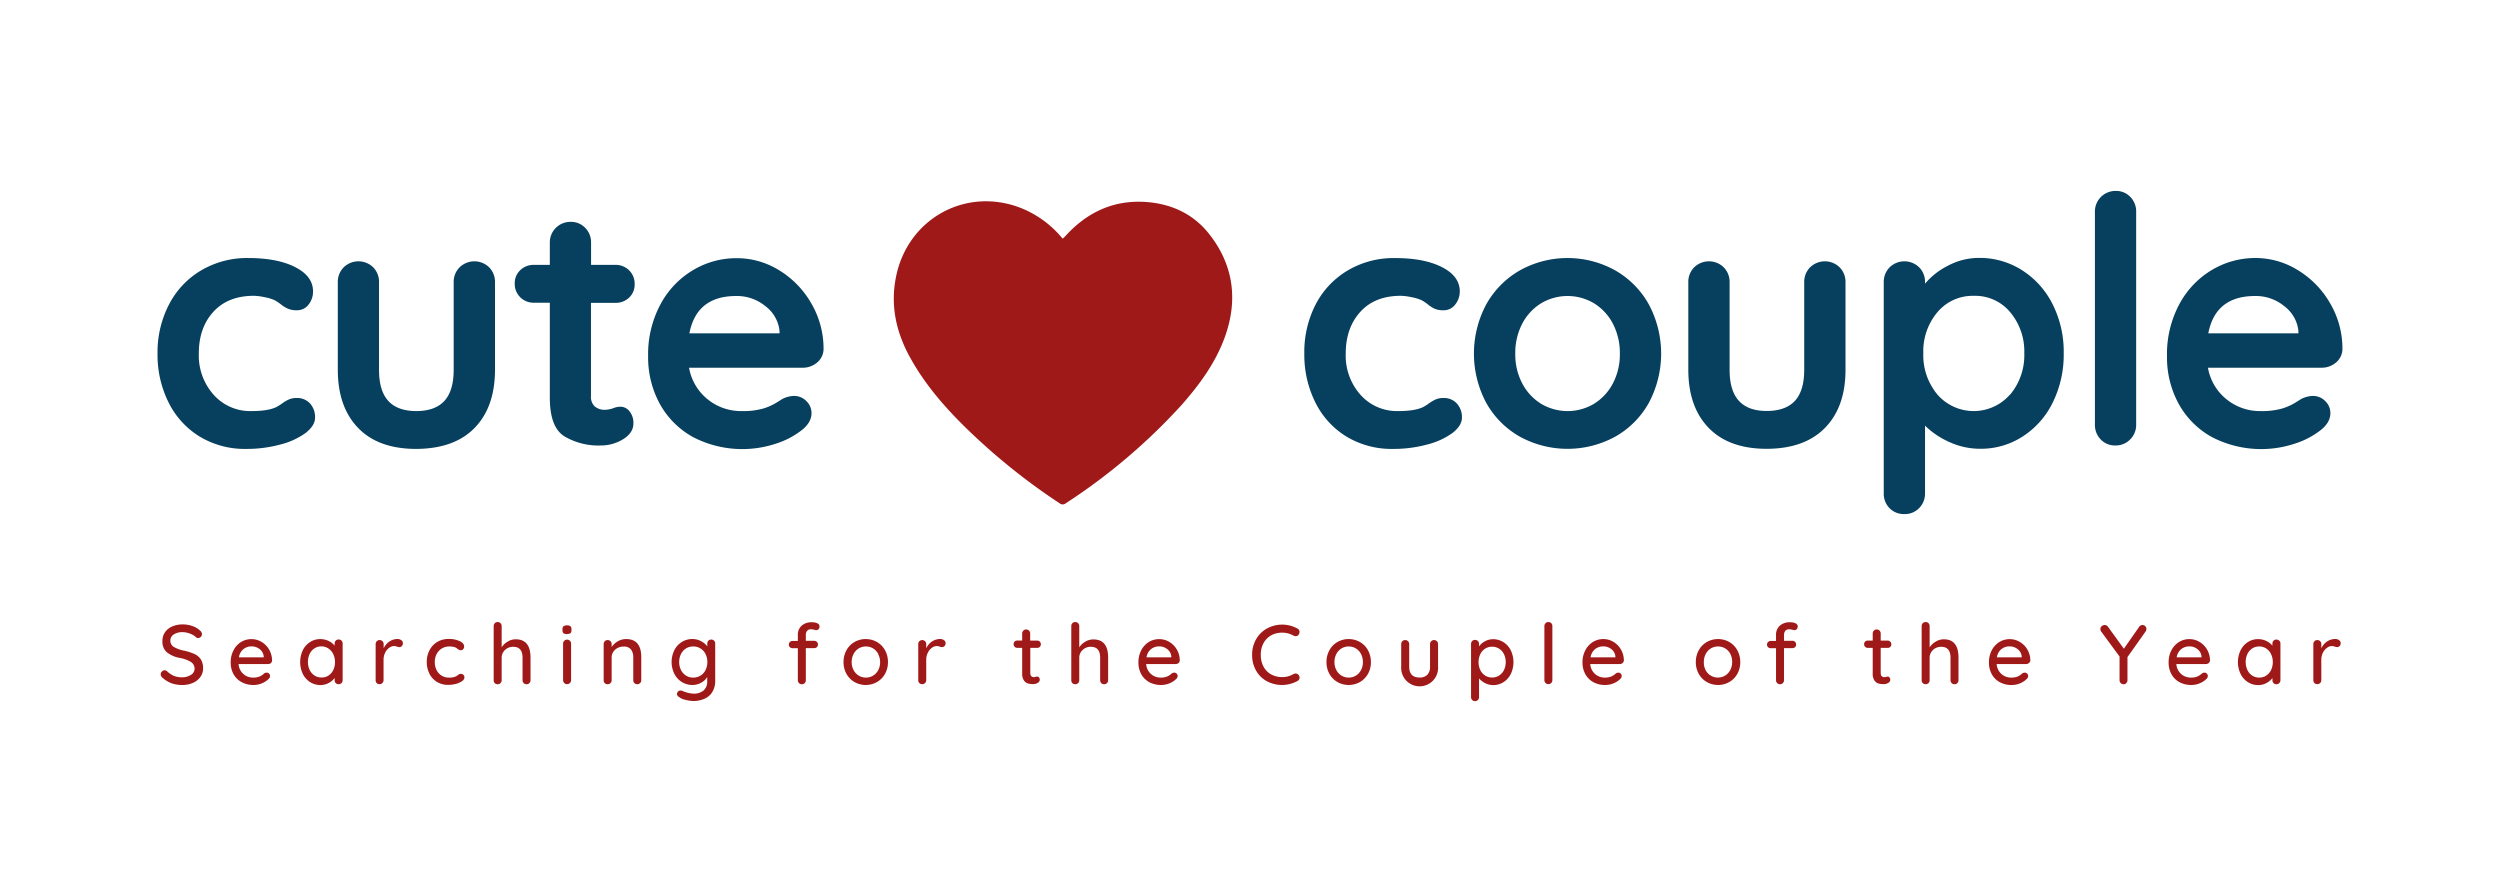
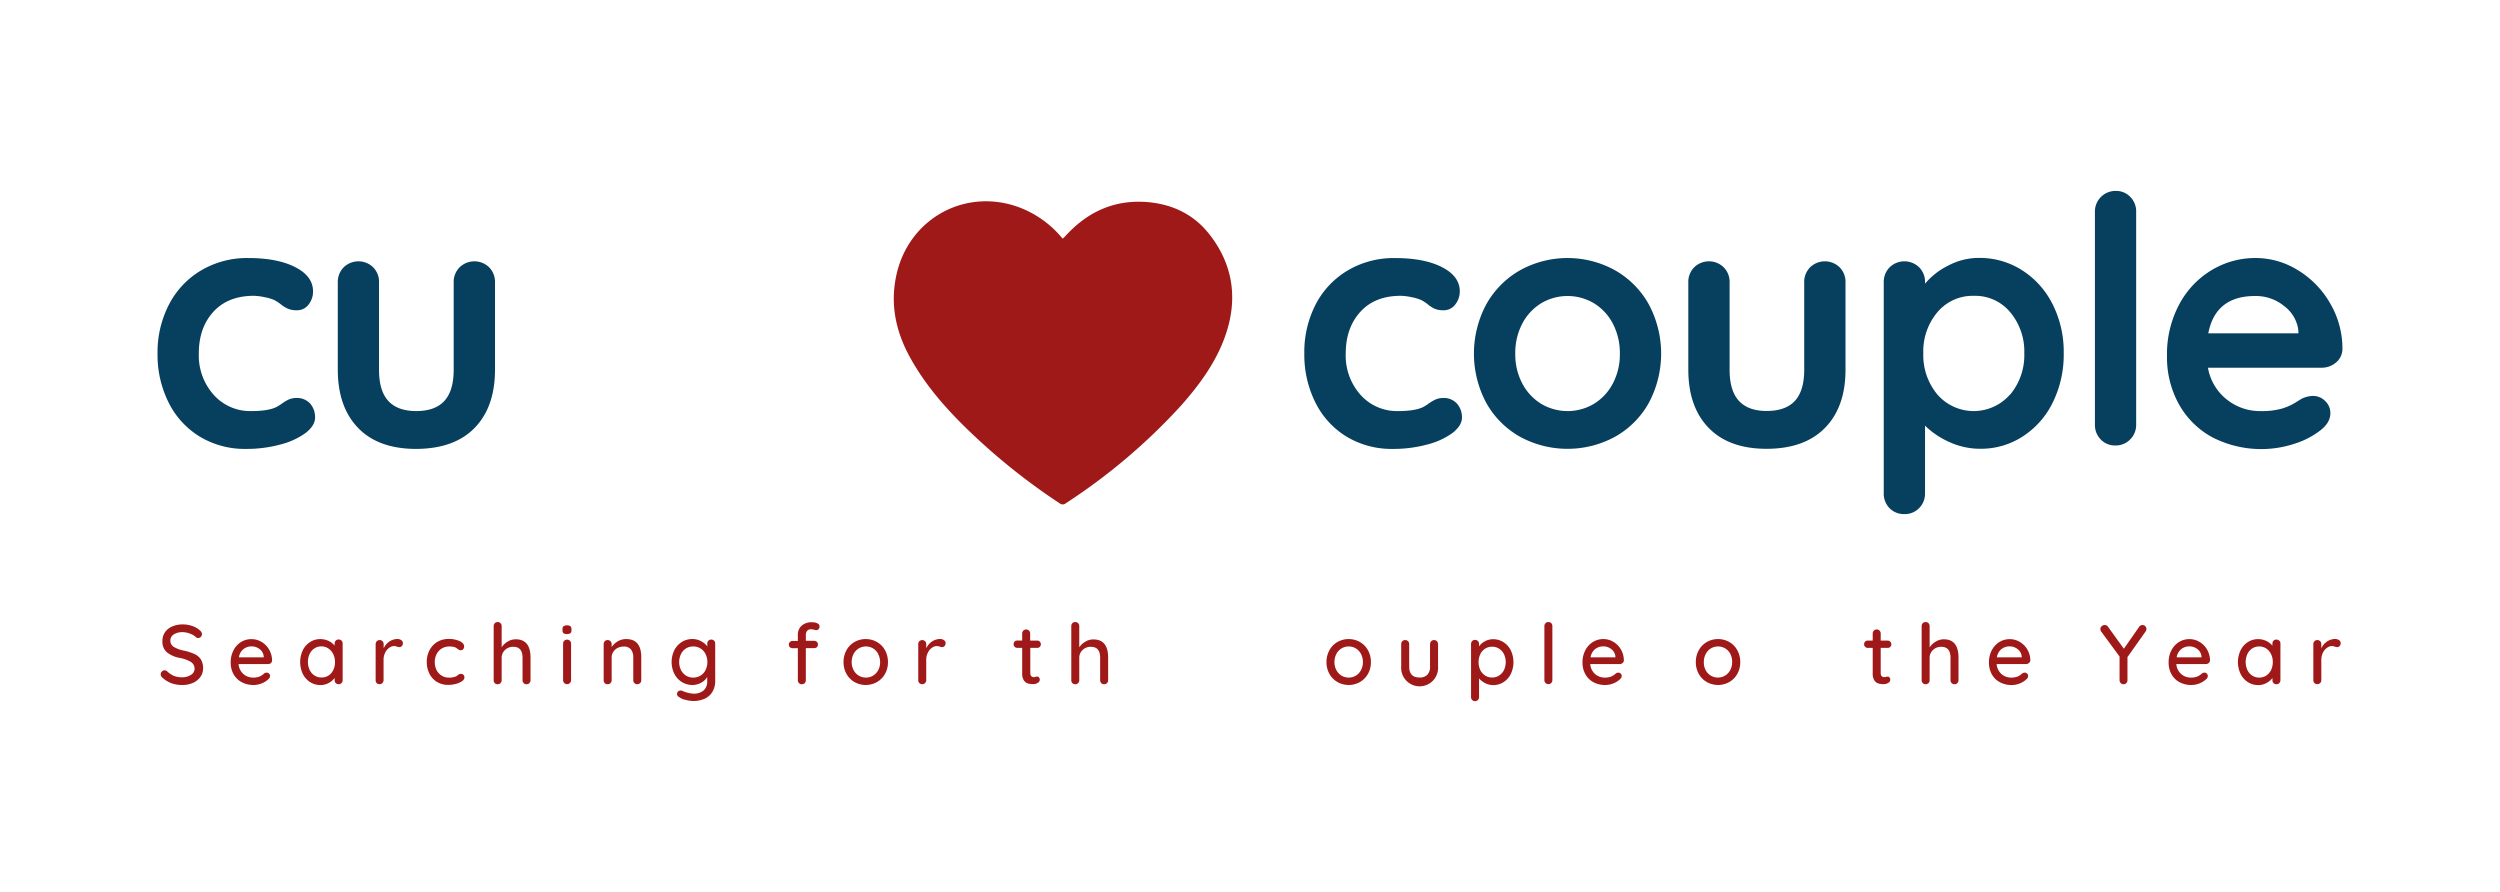
<svg xmlns="http://www.w3.org/2000/svg" id="back" viewBox="0 0 738.74 263.55">
  <defs>
    <style>.cls-1{fill:#a01919;}.cls-2{fill:#073f5e;}</style>
  </defs>
  <title>Artboard</title>
  <path class="cls-1" d="M50.68,201.9A8.25,8.25,0,0,1,48,200.25a1.32,1.32,0,0,1-.52-1,1.15,1.15,0,0,1,.35-.81,1.09,1.09,0,0,1,.82-.36,1,1,0,0,1,.72.28,7,7,0,0,0,2,1.35,6.3,6.3,0,0,0,2.4.43,4.69,4.69,0,0,0,2.65-.72,2.12,2.12,0,0,0,1.08-1.81,2.34,2.34,0,0,0-1.08-2,9.66,9.66,0,0,0-3.22-1.18,8.52,8.52,0,0,1-3.94-1.72A4.14,4.14,0,0,1,48,189.38a4.36,4.36,0,0,1,.77-2.57,4.87,4.87,0,0,1,2.14-1.7,7.59,7.59,0,0,1,3.08-.6,8.47,8.47,0,0,1,2.91.5,6,6,0,0,1,2.21,1.32,1.41,1.41,0,0,1,.57,1.07,1.16,1.16,0,0,1-1.14,1.14.84.84,0,0,1-.57-.2,5.05,5.05,0,0,0-1.79-1.09,6,6,0,0,0-2.19-.45,4.62,4.62,0,0,0-2.65.68,2.12,2.12,0,0,0-1,1.81,2.1,2.1,0,0,0,1,1.86,9.12,9.12,0,0,0,2.92,1.09,15.89,15.89,0,0,1,3.17,1,4.49,4.49,0,0,1,1.91,1.59,4.83,4.83,0,0,1,.67,2.66,4.26,4.26,0,0,1-.81,2.56,5.25,5.25,0,0,1-2.2,1.74,7.34,7.34,0,0,1-3.06.62A9.32,9.32,0,0,1,50.68,201.9Z" />
  <path class="cls-1" d="M80.07,195.91a1.18,1.18,0,0,1-.82.31H70.5a4.28,4.28,0,0,0,1.38,2.91,4.2,4.2,0,0,0,2.94,1.09,4.62,4.62,0,0,0,1.94-.34,4.89,4.89,0,0,0,1.32-.9,1.39,1.39,0,0,1,.72-.22.94.94,0,0,1,.71.3,1,1,0,0,1,.29.69,1.24,1.24,0,0,1-.5.95,6,6,0,0,1-1.92,1.22,6.24,6.24,0,0,1-2.43.49,7.21,7.21,0,0,1-3.54-.84A6,6,0,0,1,69,199.21a7.09,7.09,0,0,1-.83-3.44,7.55,7.55,0,0,1,.86-3.66,6.18,6.18,0,0,1,2.26-2.43,5.86,5.86,0,0,1,6,0,6.39,6.39,0,0,1,3.1,5.49A1,1,0,0,1,80.07,195.91Zm-8.13-4.1a3.82,3.82,0,0,0-1.34,2.42h7.33V194a3,3,0,0,0-1.18-2.16,3.74,3.74,0,0,0-2.4-.84A3.85,3.85,0,0,0,71.94,191.81Z" />
  <path class="cls-1" d="M100.92,189.3a1.2,1.2,0,0,1,.33.88V201a1.21,1.21,0,0,1-.33.85,1.26,1.26,0,0,1-1.71,0,1.22,1.22,0,0,1-.32-.86v-.65a5.28,5.28,0,0,1-1.76,1.48,4.94,4.94,0,0,1-2.42.61,5.66,5.66,0,0,1-3.07-.87,6,6,0,0,1-2.16-2.42,8.22,8.22,0,0,1,0-7,6,6,0,0,1,2.15-2.42,5.5,5.5,0,0,1,3-.87,5.63,5.63,0,0,1,2.45.54,5.12,5.12,0,0,1,1.8,1.4v-.6a1.24,1.24,0,0,1,.32-.87,1.12,1.12,0,0,1,.85-.35A1.15,1.15,0,0,1,100.92,189.3Zm-3.86,10.33A4.05,4.05,0,0,0,98.48,198a5.35,5.35,0,0,0,.51-2.37,5.21,5.21,0,0,0-.51-2.33,4.11,4.11,0,0,0-1.42-1.66A3.64,3.64,0,0,0,95,191a3.69,3.69,0,0,0-2.08.59,4.13,4.13,0,0,0-1.42,1.64,5.74,5.74,0,0,0,0,4.73,4.13,4.13,0,0,0,1.42,1.64,3.69,3.69,0,0,0,2.08.59A3.64,3.64,0,0,0,97.06,199.63Z" />
  <path class="cls-1" d="M118.58,189.17a1,1,0,0,1,.47.84,1.2,1.2,0,0,1-.31.9,1,1,0,0,1-.75.31,2.7,2.7,0,0,1-.68-.14,2.65,2.65,0,0,0-.82-.18,2.51,2.51,0,0,0-1.5.54,3.78,3.78,0,0,0-1.19,1.46,4.6,4.6,0,0,0-.46,2.08v6a1.22,1.22,0,0,1-.34.85,1.14,1.14,0,0,1-.86.34,1.11,1.11,0,0,1-.84-.33A1.18,1.18,0,0,1,111,201V190.33a1.22,1.22,0,0,1,.34-.85,1.1,1.1,0,0,1,.83-.34,1.14,1.14,0,0,1,.86.34,1.22,1.22,0,0,1,.34.85v1.27a4.72,4.72,0,0,1,1.64-2,4.37,4.37,0,0,1,2.48-.78A1.9,1.9,0,0,1,118.58,189.17Z" />
  <path class="cls-1" d="M135.85,189.46c.87.41,1.3.94,1.3,1.59a1.2,1.2,0,0,1-.27.76.86.86,0,0,1-.7.33,1,1,0,0,1-.5-.1,3.52,3.52,0,0,1-.51-.32,3,3,0,0,0-.48-.35,3.4,3.4,0,0,0-.84-.25,6.27,6.27,0,0,0-1-.09,4.31,4.31,0,0,0-2.28.59,4.07,4.07,0,0,0-1.55,1.66,5,5,0,0,0-.54,2.34A5.23,5.23,0,0,0,129,198a4,4,0,0,0,3.72,2.23,4.78,4.78,0,0,0,2.09-.39l.47-.33a3,3,0,0,1,.43-.29,1,1,0,0,1,.46-.1,1,1,0,0,1,.79.31,1.12,1.12,0,0,1,.28.8,1.4,1.4,0,0,1-.65,1,5.4,5.4,0,0,1-1.77.83,8.64,8.64,0,0,1-2.37.32,6.29,6.29,0,0,1-3.34-.88,5.89,5.89,0,0,1-2.22-2.44,7.6,7.6,0,0,1-.78-3.47,7.24,7.24,0,0,1,.82-3.46,6.1,6.1,0,0,1,2.28-2.44,6.38,6.38,0,0,1,3.36-.88A7.51,7.51,0,0,1,135.85,189.46Z" />
  <path class="cls-1" d="M156.77,194.33V201a1.21,1.21,0,0,1-.33.85,1.15,1.15,0,0,1-.86.34,1.14,1.14,0,0,1-.84-.34,1.21,1.21,0,0,1-.33-.85v-6.64c0-2.15-.91-3.23-2.74-3.23a3.37,3.37,0,0,0-2.43.93,3.05,3.05,0,0,0-1,2.3V201a1.18,1.18,0,0,1-.34.85,1.14,1.14,0,0,1-.86.34,1.12,1.12,0,0,1-.84-.33,1.18,1.18,0,0,1-.32-.86V185a1.21,1.21,0,0,1,.33-.85,1.12,1.12,0,0,1,.83-.34,1.14,1.14,0,0,1,.86.34,1.18,1.18,0,0,1,.34.85v6.29A5.12,5.12,0,0,1,150,189.6a4.45,4.45,0,0,1,2.39-.69Q156.76,188.91,156.77,194.33Z" />
  <path class="cls-1" d="M166.53,187.11a1,1,0,0,1-.31-.83v-.4a1,1,0,0,1,.33-.85,1.82,1.82,0,0,1,1-.24,1.5,1.5,0,0,1,1,.26,1,1,0,0,1,.31.83v.4a1,1,0,0,1-.32.84,2.19,2.19,0,0,1-2.05,0Zm1.89,14.71a1.15,1.15,0,0,1-.86.34,1.1,1.1,0,0,1-.83-.34,1.18,1.18,0,0,1-.34-.85V190.21a1.15,1.15,0,0,1,.34-.85,1.11,1.11,0,0,1,.83-.35,1.16,1.16,0,0,1,.86.35,1.18,1.18,0,0,1,.33.85V201A1.21,1.21,0,0,1,168.42,201.82Z" />
  <path class="cls-1" d="M189.49,194.21V201a1.18,1.18,0,0,1-.34.85,1.22,1.22,0,0,1-1.69,0,1.21,1.21,0,0,1-.33-.85v-6.74a3.75,3.75,0,0,0-.67-2.33,2.6,2.6,0,0,0-2.19-.87,3.71,3.71,0,0,0-1.8.43,3.27,3.27,0,0,0-1.27,1.17,2.92,2.92,0,0,0-.46,1.6V201a1.18,1.18,0,0,1-.34.85,1.14,1.14,0,0,1-.86.34,1.12,1.12,0,0,1-.84-.33,1.18,1.18,0,0,1-.32-.86V190.33a1.21,1.21,0,0,1,.33-.85,1.12,1.12,0,0,1,.83-.34,1.14,1.14,0,0,1,.86.34,1.18,1.18,0,0,1,.34.85v.87a5.41,5.41,0,0,1,1.8-1.68,4.84,4.84,0,0,1,2.47-.68Q189.5,188.84,189.49,194.21Z" />
  <path class="cls-1" d="M211,189.3a1.17,1.17,0,0,1,.34.88v10.94a6.22,6.22,0,0,1-.86,3.37,5.18,5.18,0,0,1-2.32,2,8.15,8.15,0,0,1-3.31.65,9.54,9.54,0,0,1-2.33-.35,4.12,4.12,0,0,1-1.7-.72c-.51-.27-.77-.6-.77-1a1,1,0,0,1,.1-.39.94.94,0,0,1,.92-.63,1.88,1.88,0,0,1,.7.15,9.15,9.15,0,0,0,3.1.77,4.42,4.42,0,0,0,3.05-.95,3.4,3.4,0,0,0,1.06-2.63v-1.34a4.39,4.39,0,0,1-1.76,1.67,5.21,5.21,0,0,1-2.59.69,5.89,5.89,0,0,1-3.14-.87,6.11,6.11,0,0,1-2.22-2.42,7.95,7.95,0,0,1,0-7,6.09,6.09,0,0,1,2.21-2.42,5.78,5.78,0,0,1,3.1-.87,5.27,5.27,0,0,1,2.54.62A5.37,5.37,0,0,1,209,191v-.8a1.2,1.2,0,0,1,.32-.87,1.22,1.22,0,0,1,1.7,0ZM207,199.64a4,4,0,0,0,1.48-1.64,5.18,5.18,0,0,0,.54-2.38,5.09,5.09,0,0,0-.54-2.36,4.12,4.12,0,0,0-1.48-1.64,3.94,3.94,0,0,0-2.16-.59,3.89,3.89,0,0,0-2.14.59,4.12,4.12,0,0,0-1.48,1.66,5.45,5.45,0,0,0,0,4.69,4.12,4.12,0,0,0,1.48,1.66,3.89,3.89,0,0,0,2.14.59A4,4,0,0,0,207,199.64Z" />
  <path class="cls-1" d="M238.51,186.4a1.92,1.92,0,0,0-.39,1.22v1.74h2.46a1.09,1.09,0,0,1,.81.31,1.06,1.06,0,0,1,.31.78,1,1,0,0,1-.31.77,1.13,1.13,0,0,1-.81.3h-2.46V201a1.21,1.21,0,0,1-.33.85,1.15,1.15,0,0,1-.86.34,1.14,1.14,0,0,1-.84-.34,1.21,1.21,0,0,1-.33-.85v-9.45h-1.54a1.14,1.14,0,0,1-.8-.3,1,1,0,0,1-.32-.77,1.06,1.06,0,0,1,.32-.78,1.1,1.1,0,0,1,.8-.31h1.54v-1.74a3.57,3.57,0,0,1,1.12-2.77,4.47,4.47,0,0,1,3.16-1,3.36,3.36,0,0,1,1.49.31,1,1,0,0,1,.64.93,1.12,1.12,0,0,1-.28.78.89.89,0,0,1-.69.31,3.34,3.34,0,0,1-.54-.1,3.69,3.69,0,0,0-.95-.15A1.41,1.41,0,0,0,238.51,186.4Z" />
  <path class="cls-1" d="M261.52,199.13a6.33,6.33,0,0,1-2.38,2.41,6.77,6.77,0,0,1-6.64,0,6.31,6.31,0,0,1-2.37-2.41,7,7,0,0,1-.87-3.48,7.14,7.14,0,0,1,.87-3.51,6.29,6.29,0,0,1,2.37-2.43,6.77,6.77,0,0,1,6.64,0,6.32,6.32,0,0,1,2.38,2.43,7.14,7.14,0,0,1,.87,3.51A7,7,0,0,1,261.52,199.13Zm-2-5.88a4.23,4.23,0,0,0-1.52-1.64,4,4,0,0,0-2.13-.58,4,4,0,0,0-2.12.58,4.15,4.15,0,0,0-1.52,1.64,5.09,5.09,0,0,0-.56,2.4,4.93,4.93,0,0,0,.56,2.36,4.13,4.13,0,0,0,1.52,1.63,4,4,0,0,0,2.12.58,4,4,0,0,0,2.13-.58,4.2,4.2,0,0,0,1.52-1.63,4.92,4.92,0,0,0,.55-2.36A5.08,5.08,0,0,0,259.47,193.25Z" />
  <path class="cls-1" d="M278.94,189.17a1,1,0,0,1,.48.84,1.24,1.24,0,0,1-.31.9,1,1,0,0,1-.76.31,2.56,2.56,0,0,1-.67-.14,2.71,2.71,0,0,0-.82-.18,2.52,2.52,0,0,0-1.51.54,3.78,3.78,0,0,0-1.19,1.46,4.6,4.6,0,0,0-.46,2.08v6a1.18,1.18,0,0,1-.34.85,1.13,1.13,0,0,1-.85.34,1.15,1.15,0,0,1-.85-.33,1.18,1.18,0,0,1-.32-.86V190.33a1.21,1.21,0,0,1,.33-.85,1.22,1.22,0,0,1,1.69,0,1.18,1.18,0,0,1,.34.85v1.27a4.72,4.72,0,0,1,1.64-2,4.4,4.4,0,0,1,2.49-.78A1.87,1.87,0,0,1,278.94,189.17Z" />
  <path class="cls-1" d="M304.45,191.45v7.41c0,.83.38,1.24,1.12,1.24A1.65,1.65,0,0,0,306,200a2.15,2.15,0,0,1,.48-.08.68.68,0,0,1,.54.27,1.05,1.05,0,0,1,.23.7,1.07,1.07,0,0,1-.6.89,2.46,2.46,0,0,1-1.34.37,6,6,0,0,1-1.51-.17,2.24,2.24,0,0,1-1.21-.88,3.55,3.55,0,0,1-.54-2.15v-7.51h-1.44a1.06,1.06,0,0,1-1.09-1.1,1,1,0,0,1,.31-.77,1,1,0,0,1,.78-.29h1.44V187.2a1.16,1.16,0,0,1,.34-.85,1.2,1.2,0,0,1,1.69,0,1.19,1.19,0,0,1,.33.85v2.09h2.07a1.06,1.06,0,0,1,.78.31,1.12,1.12,0,0,1,0,1.55,1.09,1.09,0,0,1-.78.3Z" />
  <path class="cls-1" d="M327.45,194.33V201a1.21,1.21,0,0,1-.33.85,1.15,1.15,0,0,1-.86.34,1.14,1.14,0,0,1-.84-.34,1.21,1.21,0,0,1-.33-.85v-6.64c0-2.15-.91-3.23-2.74-3.23a3.37,3.37,0,0,0-2.43.93,3.05,3.05,0,0,0-1,2.3V201a1.18,1.18,0,0,1-.34.85,1.14,1.14,0,0,1-.86.34,1.12,1.12,0,0,1-.84-.33,1.18,1.18,0,0,1-.32-.86V185a1.21,1.21,0,0,1,.33-.85,1.12,1.12,0,0,1,.83-.34,1.14,1.14,0,0,1,.86.34,1.18,1.18,0,0,1,.34.85v6.29a5.12,5.12,0,0,1,1.74-1.65,4.45,4.45,0,0,1,2.39-.69Q327.45,188.91,327.45,194.33Z" />
-   <path class="cls-1" d="M348.26,195.91a1.18,1.18,0,0,1-.82.31h-8.75a4.28,4.28,0,0,0,1.38,2.91,4.2,4.2,0,0,0,2.94,1.09,4.62,4.62,0,0,0,1.94-.34,4.89,4.89,0,0,0,1.32-.9,1.39,1.39,0,0,1,.72-.22.94.94,0,0,1,.71.3,1,1,0,0,1,.29.69,1.24,1.24,0,0,1-.5.95,6,6,0,0,1-1.91,1.22,6.33,6.33,0,0,1-2.44.49,7.24,7.24,0,0,1-3.54-.84,6,6,0,0,1-2.37-2.36,7.09,7.09,0,0,1-.83-3.44,7.55,7.55,0,0,1,.86-3.66,6.25,6.25,0,0,1,2.26-2.43,5.86,5.86,0,0,1,6,0,6.39,6.39,0,0,1,3.1,5.49A1,1,0,0,1,348.26,195.91Zm-8.13-4.1a3.82,3.82,0,0,0-1.34,2.42h7.33V194a3,3,0,0,0-1.18-2.16,3.74,3.74,0,0,0-2.4-.84A3.85,3.85,0,0,0,340.13,191.81Z" />
-   <path class="cls-1" d="M384,186.77a1.26,1.26,0,0,1-.3.82,1,1,0,0,1-.82.4,1.45,1.45,0,0,1-.67-.17,6.68,6.68,0,0,0-3.33-.87,6.49,6.49,0,0,0-3.3.82,5.72,5.72,0,0,0-2.22,2.3,7,7,0,0,0-.8,3.39,7.26,7.26,0,0,0,.82,3.56,5.61,5.61,0,0,0,2.26,2.27,6.73,6.73,0,0,0,3.24.79,6.35,6.35,0,0,0,3.33-.9,1.4,1.4,0,0,1,.64-.15,1,1,0,0,1,.87.42,1.27,1.27,0,0,1,.3.8,1,1,0,0,1-.16.56,1.21,1.21,0,0,1-.43.41,9.92,9.92,0,0,1-2.18.87,9.46,9.46,0,0,1-6.81-.75,8,8,0,0,1-3.23-3.1,9.15,9.15,0,0,1-1.21-4.78,9,9,0,0,1,1.16-4.54,8.37,8.37,0,0,1,3.18-3.18,9.35,9.35,0,0,1,9.06,0A1.06,1.06,0,0,1,384,186.77Z" />
  <path class="cls-1" d="M404.23,199.13a6.33,6.33,0,0,1-2.38,2.41,6.77,6.77,0,0,1-6.64,0,6.31,6.31,0,0,1-2.37-2.41,7,7,0,0,1-.87-3.48,7.14,7.14,0,0,1,.87-3.51,6.29,6.29,0,0,1,2.37-2.43,6.77,6.77,0,0,1,6.64,0,6.32,6.32,0,0,1,2.38,2.43,7.14,7.14,0,0,1,.87,3.51A7,7,0,0,1,404.23,199.13Zm-2.06-5.88a4.13,4.13,0,0,0-1.51-1.64,4,4,0,0,0-2.13-.58,4,4,0,0,0-2.12.58,4.15,4.15,0,0,0-1.52,1.64,5.09,5.09,0,0,0-.56,2.4,4.93,4.93,0,0,0,.56,2.36,4.13,4.13,0,0,0,1.52,1.63,4,4,0,0,0,2.12.58,4,4,0,0,0,2.13-.58,4.1,4.1,0,0,0,1.51-1.63,4.81,4.81,0,0,0,.56-2.36A5,5,0,0,0,402.17,193.25Z" />
  <path class="cls-1" d="M424.6,189.48a1.22,1.22,0,0,1,.34.85v6.61a5.46,5.46,0,1,1-10.89,0v-6.61a1.21,1.21,0,0,1,.33-.85,1.12,1.12,0,0,1,.83-.34,1.14,1.14,0,0,1,.86.34,1.18,1.18,0,0,1,.34.85v6.61c0,2.18,1,3.26,3.06,3.26a3.06,3.06,0,0,0,2.31-.82,3.38,3.38,0,0,0,.79-2.44v-6.61a1.22,1.22,0,0,1,.34-.85,1.1,1.1,0,0,1,.83-.34A1.14,1.14,0,0,1,424.6,189.48Z" />
  <path class="cls-1" d="M444.28,189.77a5.9,5.9,0,0,1,2.15,2.4,8.13,8.13,0,0,1,0,7,6,6,0,0,1-2.15,2.4,5.5,5.5,0,0,1-3,.87,5.22,5.22,0,0,1-2.41-.57,5.8,5.8,0,0,1-1.82-1.4v5.52a1.19,1.19,0,0,1-.33.85,1.16,1.16,0,0,1-.86.35,1.1,1.1,0,0,1-.83-.34,1.14,1.14,0,0,1-.34-.86V190.3a1.24,1.24,0,0,1,.33-.87,1.08,1.08,0,0,1,.84-.34,1.15,1.15,0,0,1,.86.34,1.24,1.24,0,0,1,.33.87V191a5,5,0,0,1,1.74-1.5,5.11,5.11,0,0,1,2.44-.62A5.65,5.65,0,0,1,444.28,189.77ZM443,199.6a4,4,0,0,0,1.43-1.63,5.53,5.53,0,0,0,0-4.64A4,4,0,0,0,443,191.7a3.68,3.68,0,0,0-2.06-.6,3.8,3.8,0,0,0-2.09.58,4,4,0,0,0-1.43,1.63,5.62,5.62,0,0,0,0,4.68,4,4,0,0,0,1.43,1.63,3.8,3.8,0,0,0,2.09.58A3.68,3.68,0,0,0,443,199.6Z" />
  <path class="cls-1" d="M458.38,201.82a1.18,1.18,0,0,1-.85.34,1.1,1.1,0,0,1-.83-.34,1.18,1.18,0,0,1-.34-.85V185a1.19,1.19,0,0,1,.35-.85,1.15,1.15,0,0,1,.85-.34,1.12,1.12,0,0,1,.83.34,1.21,1.21,0,0,1,.33.85v16A1.18,1.18,0,0,1,458.38,201.82Z" />
  <path class="cls-1" d="M479.48,195.91a1.16,1.16,0,0,1-.82.31h-8.75a4.37,4.37,0,0,0,1.38,2.91,4.24,4.24,0,0,0,2.95,1.09,4.69,4.69,0,0,0,1.94-.34,5.23,5.23,0,0,0,1.32-.9,1.34,1.34,0,0,1,.72-.22.92.92,0,0,1,.7.3.94.94,0,0,1,.29.69,1.24,1.24,0,0,1-.5.95,6,6,0,0,1-1.91,1.22,6.33,6.33,0,0,1-2.44.49,7.24,7.24,0,0,1-3.54-.84,5.89,5.89,0,0,1-2.36-2.36,7,7,0,0,1-.84-3.44,7.55,7.55,0,0,1,.86-3.66,6.25,6.25,0,0,1,2.26-2.43,5.82,5.82,0,0,1,3-.84,5.74,5.74,0,0,1,3,.82,6.3,6.3,0,0,1,2.24,2.26,6.52,6.52,0,0,1,.87,3.23A1.06,1.06,0,0,1,479.48,195.91Zm-8.13-4.1a3.87,3.87,0,0,0-1.34,2.42h7.34V194a3.08,3.08,0,0,0-1.18-2.16,3.78,3.78,0,0,0-2.4-.84A3.88,3.88,0,0,0,471.35,191.81Z" />
  <path class="cls-1" d="M513.37,199.13a6.31,6.31,0,0,1-2.37,2.41,6.77,6.77,0,0,1-6.64,0,6.33,6.33,0,0,1-2.38-2.41,7,7,0,0,1-.87-3.48,7.14,7.14,0,0,1,.87-3.51,6.32,6.32,0,0,1,2.38-2.43,6.77,6.77,0,0,1,6.64,0,6.29,6.29,0,0,1,2.37,2.43,7.14,7.14,0,0,1,.87,3.51A7,7,0,0,1,513.37,199.13Zm-2.05-5.88a4.15,4.15,0,0,0-1.52-1.64,4,4,0,0,0-2.12-.58,4,4,0,0,0-2.13.58,4.13,4.13,0,0,0-1.51,1.64,5,5,0,0,0-.56,2.4A4.81,4.81,0,0,0,504,198a4.1,4.1,0,0,0,1.51,1.63,4,4,0,0,0,2.13.58,4,4,0,0,0,2.12-.58,4.13,4.13,0,0,0,1.52-1.63,4.93,4.93,0,0,0,.56-2.36A5.09,5.09,0,0,0,511.32,193.25Z" />
-   <path class="cls-1" d="M527.56,186.4a1.92,1.92,0,0,0-.39,1.22v1.74h2.46a1.09,1.09,0,0,1,.81.31,1.06,1.06,0,0,1,.31.78,1,1,0,0,1-.31.77,1.13,1.13,0,0,1-.81.3h-2.46V201a1.18,1.18,0,0,1-.34.85,1.22,1.22,0,0,1-1.69,0,1.21,1.21,0,0,1-.33-.85v-9.45h-1.54a1.14,1.14,0,0,1-.8-.3,1,1,0,0,1-.32-.77,1.06,1.06,0,0,1,.32-.78,1.1,1.1,0,0,1,.8-.31h1.54v-1.74a3.57,3.57,0,0,1,1.12-2.77,4.46,4.46,0,0,1,3.15-1,3.38,3.38,0,0,1,1.5.31,1,1,0,0,1,.64.93,1.12,1.12,0,0,1-.28.78.89.89,0,0,1-.69.31,3.34,3.34,0,0,1-.54-.1,3.69,3.69,0,0,0-1-.15A1.41,1.41,0,0,0,527.56,186.4Z" />
  <path class="cls-1" d="M555.74,191.45v7.41c0,.83.37,1.24,1.12,1.24a1.78,1.78,0,0,0,.47-.09,2.08,2.08,0,0,1,.47-.08.69.69,0,0,1,.55.27,1,1,0,0,1,.22.7,1.07,1.07,0,0,1-.6.89,2.43,2.43,0,0,1-1.34.37,5.89,5.89,0,0,1-1.5-.17,2.26,2.26,0,0,1-1.22-.88,3.55,3.55,0,0,1-.53-2.15v-7.51h-1.45a1.1,1.1,0,0,1-.78-.31,1.06,1.06,0,0,1-.31-.79,1,1,0,0,1,.31-.77,1.08,1.08,0,0,1,.78-.29h1.45V187.2a1.19,1.19,0,0,1,.33-.85,1.15,1.15,0,0,1,.86-.35,1.11,1.11,0,0,1,.83.35,1.16,1.16,0,0,1,.34.85v2.09h2.06a1.1,1.1,0,0,1,.78,1.86,1.06,1.06,0,0,1-.78.3Z" />
  <path class="cls-1" d="M578.73,194.33V201a1.21,1.21,0,0,1-.33.85,1.14,1.14,0,0,1-.86.34,1.1,1.1,0,0,1-.83-.34,1.18,1.18,0,0,1-.34-.85v-6.64c0-2.15-.91-3.23-2.73-3.23a3.39,3.39,0,0,0-2.44.93,3.09,3.09,0,0,0-1,2.3V201a1.21,1.21,0,0,1-.33.85,1.26,1.26,0,0,1-1.71,0,1.22,1.22,0,0,1-.32-.86V185a1.18,1.18,0,0,1,.34-.85,1.1,1.1,0,0,1,.83-.34,1.15,1.15,0,0,1,.86.34,1.21,1.21,0,0,1,.33.85v6.29A5.31,5.31,0,0,1,572,189.6a4.48,4.48,0,0,1,2.39-.69C577.28,188.91,578.73,190.72,578.73,194.33Z" />
  <path class="cls-1" d="M599.54,195.91a1.16,1.16,0,0,1-.82.31H590a4.37,4.37,0,0,0,1.38,2.91,4.24,4.24,0,0,0,2.95,1.09,4.69,4.69,0,0,0,1.94-.34,5.05,5.05,0,0,0,1.32-.9,1.34,1.34,0,0,1,.72-.22,1,1,0,0,1,1,1,1.21,1.21,0,0,1-.5.95,5.93,5.93,0,0,1-1.91,1.22,6.33,6.33,0,0,1-2.44.49,7.24,7.24,0,0,1-3.54-.84,5.89,5.89,0,0,1-2.36-2.36,7,7,0,0,1-.83-3.44,7.55,7.55,0,0,1,.85-3.66,6.2,6.2,0,0,1,2.27-2.43,5.84,5.84,0,0,1,6,0,6.3,6.3,0,0,1,2.24,2.26,6.52,6.52,0,0,1,.87,3.23A1.06,1.06,0,0,1,599.54,195.91Zm-8.13-4.1a3.87,3.87,0,0,0-1.34,2.42h7.34V194a3.08,3.08,0,0,0-1.18-2.16,3.78,3.78,0,0,0-2.4-.84A3.88,3.88,0,0,0,591.41,191.81Z" />
  <path class="cls-1" d="M634,186.62l-5.34,7.54V201a1.18,1.18,0,0,1-.34.85,1.07,1.07,0,0,1-.81.34,1.14,1.14,0,0,1-.84-.34,1.19,1.19,0,0,1-.35-.85v-7L621,186.77a1.44,1.44,0,0,1-.35-.89,1.13,1.13,0,0,1,.4-.85,1.31,1.31,0,0,1,.87-.34,1.17,1.17,0,0,1,1,.54l4.67,6.47,4.5-6.44a1.19,1.19,0,0,1,1-.57,1.13,1.13,0,0,1,.82.34,1.19,1.19,0,0,1,.35.85A1.39,1.39,0,0,1,634,186.62Z" />
  <path class="cls-1" d="M652.68,195.91a1.2,1.2,0,0,1-.82.31H643.1a4.37,4.37,0,0,0,1.38,2.91,4.24,4.24,0,0,0,2.95,1.09,4.65,4.65,0,0,0,1.94-.34,4.89,4.89,0,0,0,1.32-.9,1.39,1.39,0,0,1,.72-.22.94.94,0,0,1,.71.3,1,1,0,0,1,.28.69,1.23,1.23,0,0,1-.49.95,6.1,6.1,0,0,1-1.92,1.22,6.29,6.29,0,0,1-2.44.49,7.24,7.24,0,0,1-3.54-.84,5.89,5.89,0,0,1-2.36-2.36,7,7,0,0,1-.83-3.44,7.55,7.55,0,0,1,.85-3.66,6.28,6.28,0,0,1,2.27-2.43,5.84,5.84,0,0,1,6,0,6.22,6.22,0,0,1,2.24,2.26,6.52,6.52,0,0,1,.87,3.23A1.09,1.09,0,0,1,652.68,195.91Zm-8.13-4.1a3.88,3.88,0,0,0-1.35,2.42h7.34V194a3.08,3.08,0,0,0-1.18-2.16A3.78,3.78,0,0,0,647,191,3.85,3.85,0,0,0,644.55,191.81Z" />
  <path class="cls-1" d="M673.52,189.3a1.17,1.17,0,0,1,.34.88V201a1.18,1.18,0,0,1-.34.85,1.13,1.13,0,0,1-.85.34,1.15,1.15,0,0,1-.85-.33,1.18,1.18,0,0,1-.32-.86v-.65a5.22,5.22,0,0,1-1.77,1.48,4.91,4.91,0,0,1-2.41.61,5.63,5.63,0,0,1-3.07-.87,6,6,0,0,1-2.16-2.42,8.13,8.13,0,0,1,0-7,6,6,0,0,1,2.15-2.42,5.48,5.48,0,0,1,3-.87,5.59,5.59,0,0,1,2.44.54,5.07,5.07,0,0,1,1.81,1.4v-.6a1.2,1.2,0,0,1,.32-.87,1.22,1.22,0,0,1,1.7,0Zm-3.85,10.33a4.13,4.13,0,0,0,1.42-1.64,5.35,5.35,0,0,0,.51-2.37,5.21,5.21,0,0,0-.51-2.33,4.19,4.19,0,0,0-1.42-1.66,3.7,3.7,0,0,0-2.08-.6,3.64,3.64,0,0,0-2.07.59,4.05,4.05,0,0,0-1.42,1.64,5.74,5.74,0,0,0,0,4.73,4.05,4.05,0,0,0,1.42,1.64,3.64,3.64,0,0,0,2.07.59A3.69,3.69,0,0,0,669.67,199.63Z" />
  <path class="cls-1" d="M691.19,189.17a1,1,0,0,1,.47.84,1.2,1.2,0,0,1-.31.9,1,1,0,0,1-.76.31,2.64,2.64,0,0,1-.67-.14,2.71,2.71,0,0,0-.82-.18,2.49,2.49,0,0,0-1.5.54,3.89,3.89,0,0,0-1.2,1.46,4.74,4.74,0,0,0-.46,2.08v6a1.21,1.21,0,0,1-.33.85,1.26,1.26,0,0,1-1.71,0,1.22,1.22,0,0,1-.32-.86V190.33a1.18,1.18,0,0,1,.34-.85,1.1,1.1,0,0,1,.83-.34,1.15,1.15,0,0,1,.86.34,1.21,1.21,0,0,1,.33.85v1.27a4.79,4.79,0,0,1,1.64-2,4.4,4.4,0,0,1,2.49-.78A1.92,1.92,0,0,1,691.19,189.17Z" />
  <path class="cls-2" d="M87.22,78.93q5.28,2.7,5.28,7.17A6.14,6.14,0,0,1,91.18,90a4.19,4.19,0,0,1-3.46,1.68,6.41,6.41,0,0,1-2.64-.46,9.06,9.06,0,0,1-2-1.22,14.48,14.48,0,0,0-1.88-1.27,12.75,12.75,0,0,0-3-.91,16.86,16.86,0,0,0-3.2-.41q-7.63,0-11.95,4.73T58.75,104.5a17.4,17.4,0,0,0,4.37,12.14,14.43,14.43,0,0,0,11.19,4.83c3.32,0,5.79-.4,7.42-1.22a14.6,14.6,0,0,0,1.67-1.06,11.72,11.72,0,0,1,2-1.17,5.48,5.48,0,0,1,2.23-.41,5.14,5.14,0,0,1,4,1.63,6,6,0,0,1,1.47,4.16c0,1.63-1,3.15-2.85,4.58a22,22,0,0,1-7.52,3.4,37.75,37.75,0,0,1-10,1.27A25.71,25.71,0,0,1,59,129a24.59,24.59,0,0,1-9.2-10.11,31.48,31.48,0,0,1-3.25-14.38A30.71,30.71,0,0,1,50,89.86a25,25,0,0,1,9.51-10,26.56,26.56,0,0,1,13.82-3.61Q81.93,76.24,87.22,78.93Z" />
  <path class="cls-2" d="M144.55,79a6.11,6.11,0,0,1,1.72,4.43v25.81q0,11-6,17.18T123,132.65q-11.19,0-17.18-6.2t-6-17.18V83.46A6.08,6.08,0,0,1,101.55,79a6.25,6.25,0,0,1,8.74,0A6.12,6.12,0,0,1,112,83.46v25.81q0,6.21,2.74,9.2t8.24,3q5.58,0,8.33-3t2.75-9.2V83.46A6.11,6.11,0,0,1,135.8,79a6.27,6.27,0,0,1,8.75,0Z" />
-   <path class="cls-2" d="M186,121.52a5.39,5.39,0,0,1,1.17,3.61q0,2.75-3,4.63a12.51,12.51,0,0,1-6.76,1.88,19.64,19.64,0,0,1-10.62-2.7c-2.89-1.79-4.32-5.6-4.32-11.43V89.45h-4.68a5.54,5.54,0,0,1-5.69-5.69,5.23,5.23,0,0,1,1.62-3.91,5.63,5.63,0,0,1,4.07-1.58h4.68v-6.5a6.07,6.07,0,0,1,6.2-6.21,5.76,5.76,0,0,1,4.27,1.78,6.11,6.11,0,0,1,1.72,4.43v6.5h7.22A5.55,5.55,0,0,1,187.54,84a5.25,5.25,0,0,1-1.62,3.92,5.62,5.62,0,0,1-4.07,1.57h-7.22V117a3.87,3.87,0,0,0,1.12,3.1,4.54,4.54,0,0,0,3.05,1,8.85,8.85,0,0,0,2.24-.41,6,6,0,0,1,2.34-.51A3.4,3.4,0,0,1,186,121.52Z" />
-   <path class="cls-2" d="M241.43,107.14a6.46,6.46,0,0,1-4.27,1.52H203.61a15.39,15.39,0,0,0,5.59,9.41,15.64,15.64,0,0,0,9.86,3.4,21.84,21.84,0,0,0,6.51-.76,16.9,16.9,0,0,0,3.71-1.63l1.88-1.17a7.74,7.74,0,0,1,3.46-.91,5,5,0,0,1,3.66,1.52,4.92,4.92,0,0,1,1.52,3.56q0,2.74-2.85,5a24.33,24.33,0,0,1-7.62,4,31.6,31.6,0,0,1-24.55-1.93,25,25,0,0,1-9.81-9.81,28.65,28.65,0,0,1-3.45-14.08,31.17,31.17,0,0,1,3.66-15.35,25.92,25.92,0,0,1,9.65-10.11,25,25,0,0,1,12.81-3.51A23.78,23.78,0,0,1,230.3,79.9a27.32,27.32,0,0,1,9.5,9.86,26.5,26.5,0,0,1,3.56,13.42A5.23,5.23,0,0,1,241.43,107.14ZM203.71,98.5h26.64v-.71a10.49,10.49,0,0,0-4.17-7.32,13.21,13.21,0,0,0-8.54-3Q205.85,87.42,203.71,98.5Z" />
  <path class="cls-2" d="M426.08,78.93q5.28,2.7,5.28,7.17A6.14,6.14,0,0,1,430,90a4.18,4.18,0,0,1-3.45,1.68,6.43,6.43,0,0,1-2.65-.46A9.06,9.06,0,0,1,422,90a13.83,13.83,0,0,0-1.88-1.27,12.75,12.75,0,0,0-3-.91,16.86,16.86,0,0,0-3.2-.41c-5.08,0-9.07,1.57-11.94,4.73s-4.32,7.26-4.32,12.35A17.37,17.37,0,0,0,402,116.64a14.4,14.4,0,0,0,11.18,4.83q5,0,7.42-1.22a13.63,13.63,0,0,0,1.67-1.07,12.31,12.31,0,0,1,2-1.16,5.48,5.48,0,0,1,2.23-.41,5.13,5.13,0,0,1,4,1.63A6,6,0,0,1,432,123.4c0,1.63-1,3.15-2.84,4.58a22.13,22.13,0,0,1-7.53,3.4,37.64,37.64,0,0,1-10,1.27A25.71,25.71,0,0,1,397.87,129a24.59,24.59,0,0,1-9.2-10.11,31.48,31.48,0,0,1-3.25-14.38,30.71,30.71,0,0,1,3.4-14.64,25,25,0,0,1,9.51-10,26.56,26.56,0,0,1,13.82-3.61Q420.79,76.24,426.08,78.93Z" />
  <path class="cls-2" d="M487.2,119.08a25.91,25.91,0,0,1-10,10,29.4,29.4,0,0,1-28,0,26,26,0,0,1-10-10,30.89,30.89,0,0,1,0-29.17,26.3,26.3,0,0,1,10-10.06,29,29,0,0,1,28,0,26.22,26.22,0,0,1,10,10.06,30.89,30.89,0,0,1,0,29.17ZM476.58,95.6a15.44,15.44,0,0,0-5.59-6,15.27,15.27,0,0,0-15.56,0,15.44,15.44,0,0,0-5.59,6,18.65,18.65,0,0,0-2.08,8.9,18.29,18.29,0,0,0,2.08,8.84,15.5,15.5,0,0,0,5.59,6,15.27,15.27,0,0,0,15.56,0,15.5,15.5,0,0,0,5.59-6,18.41,18.41,0,0,0,2.08-8.84A18.76,18.76,0,0,0,476.58,95.6Z" />
  <path class="cls-2" d="M543.61,79a6.08,6.08,0,0,1,1.73,4.43v25.81q0,11-6.05,17.18t-17.23,6.2q-11.17,0-17.17-6.2t-6-17.18V83.46A6.08,6.08,0,0,1,500.62,79a6.25,6.25,0,0,1,8.74,0,6.12,6.12,0,0,1,1.73,4.43v25.81c0,4.14.91,7.2,2.74,9.2s4.57,3,8.23,3,6.51-1,8.34-3,2.74-5.06,2.74-9.2V83.46A6.12,6.12,0,0,1,534.87,79a6.25,6.25,0,0,1,8.74,0Z" />
  <path class="cls-2" d="M597.51,79.85a25.25,25.25,0,0,1,9,10,31.14,31.14,0,0,1,3.31,14.53A31.92,31.92,0,0,1,606.55,119,24.84,24.84,0,0,1,597.66,129a22.6,22.6,0,0,1-12.45,3.61,21.83,21.83,0,0,1-9.2-2,24.37,24.37,0,0,1-7.17-4.83v19.93a6.07,6.07,0,0,1-1.73,4.42,5.86,5.86,0,0,1-4.37,1.78,5.93,5.93,0,0,1-4.37-1.73,6.05,6.05,0,0,1-1.73-4.47V83.46A6.12,6.12,0,0,1,558.37,79a6.25,6.25,0,0,1,8.74,0,6.08,6.08,0,0,1,1.73,4.43v.4a21.09,21.09,0,0,1,6.81-5.33,19.45,19.45,0,0,1,9.15-2.29A23.22,23.22,0,0,1,597.51,79.85ZM594,116.59a18.12,18.12,0,0,0,4.17-12.2A18,18,0,0,0,594,92.25a13.41,13.41,0,0,0-10.72-4.83,13.58,13.58,0,0,0-10.78,4.83,17.92,17.92,0,0,0-4.17,12.14,18.12,18.12,0,0,0,4.17,12.2,14.23,14.23,0,0,0,21.45,0Z" />
  <path class="cls-2" d="M629.45,129.86a6,6,0,0,1-4.42,1.78,5.76,5.76,0,0,1-4.27-1.78,6.1,6.1,0,0,1-1.72-4.42V62.62a6.07,6.07,0,0,1,6.2-6.2,5.72,5.72,0,0,1,4.27,1.78,6.09,6.09,0,0,1,1.72,4.42v62.82A6,6,0,0,1,629.45,129.86Z" />
  <path class="cls-2" d="M690.25,107.14a6.44,6.44,0,0,1-4.27,1.52H652.44a15.3,15.3,0,0,0,5.59,9.41,15.62,15.62,0,0,0,9.86,3.4,21.76,21.76,0,0,0,6.5-.76,16.69,16.69,0,0,0,3.71-1.63l1.88-1.17a7.77,7.77,0,0,1,3.46-.91,5,5,0,0,1,3.66,1.52,4.88,4.88,0,0,1,1.52,3.56q0,2.74-2.84,5a24.39,24.39,0,0,1-7.63,4,31.58,31.58,0,0,1-24.54-1.93,24.88,24.88,0,0,1-9.81-9.81,28.55,28.55,0,0,1-3.46-14.08A31.15,31.15,0,0,1,644,89.86a26,26,0,0,1,9.66-10.12,25,25,0,0,1,12.8-3.5,23.73,23.73,0,0,1,12.66,3.66,27.32,27.32,0,0,1,9.5,9.86,26.39,26.39,0,0,1,3.56,13.41A5.24,5.24,0,0,1,690.25,107.14ZM652.54,98.5h26.63v-.71A10.49,10.49,0,0,0,675,90.47a13.19,13.19,0,0,0-8.54-3Q654.67,87.42,652.54,98.5Z" />
  <path class="cls-1" d="M314,70.52a30.4,30.4,0,0,0-13.21-9.39C284.66,55.42,268,65.05,264.73,82c-1.6,8.16,0,15.71,3.81,22.92,4.31,8.07,10.18,14.93,16.65,21.29a186.55,186.55,0,0,0,27.92,22.51,1.4,1.4,0,0,0,1.82,0,175.3,175.3,0,0,0,34.18-29c5.2-5.9,9.88-12.21,12.66-19.67,4.11-11,2.92-21.52-4.45-30.88-4.61-5.86-10.95-8.86-18.36-9.46-9.85-.77-17.85,3-24.41,10.34Z" />
</svg>